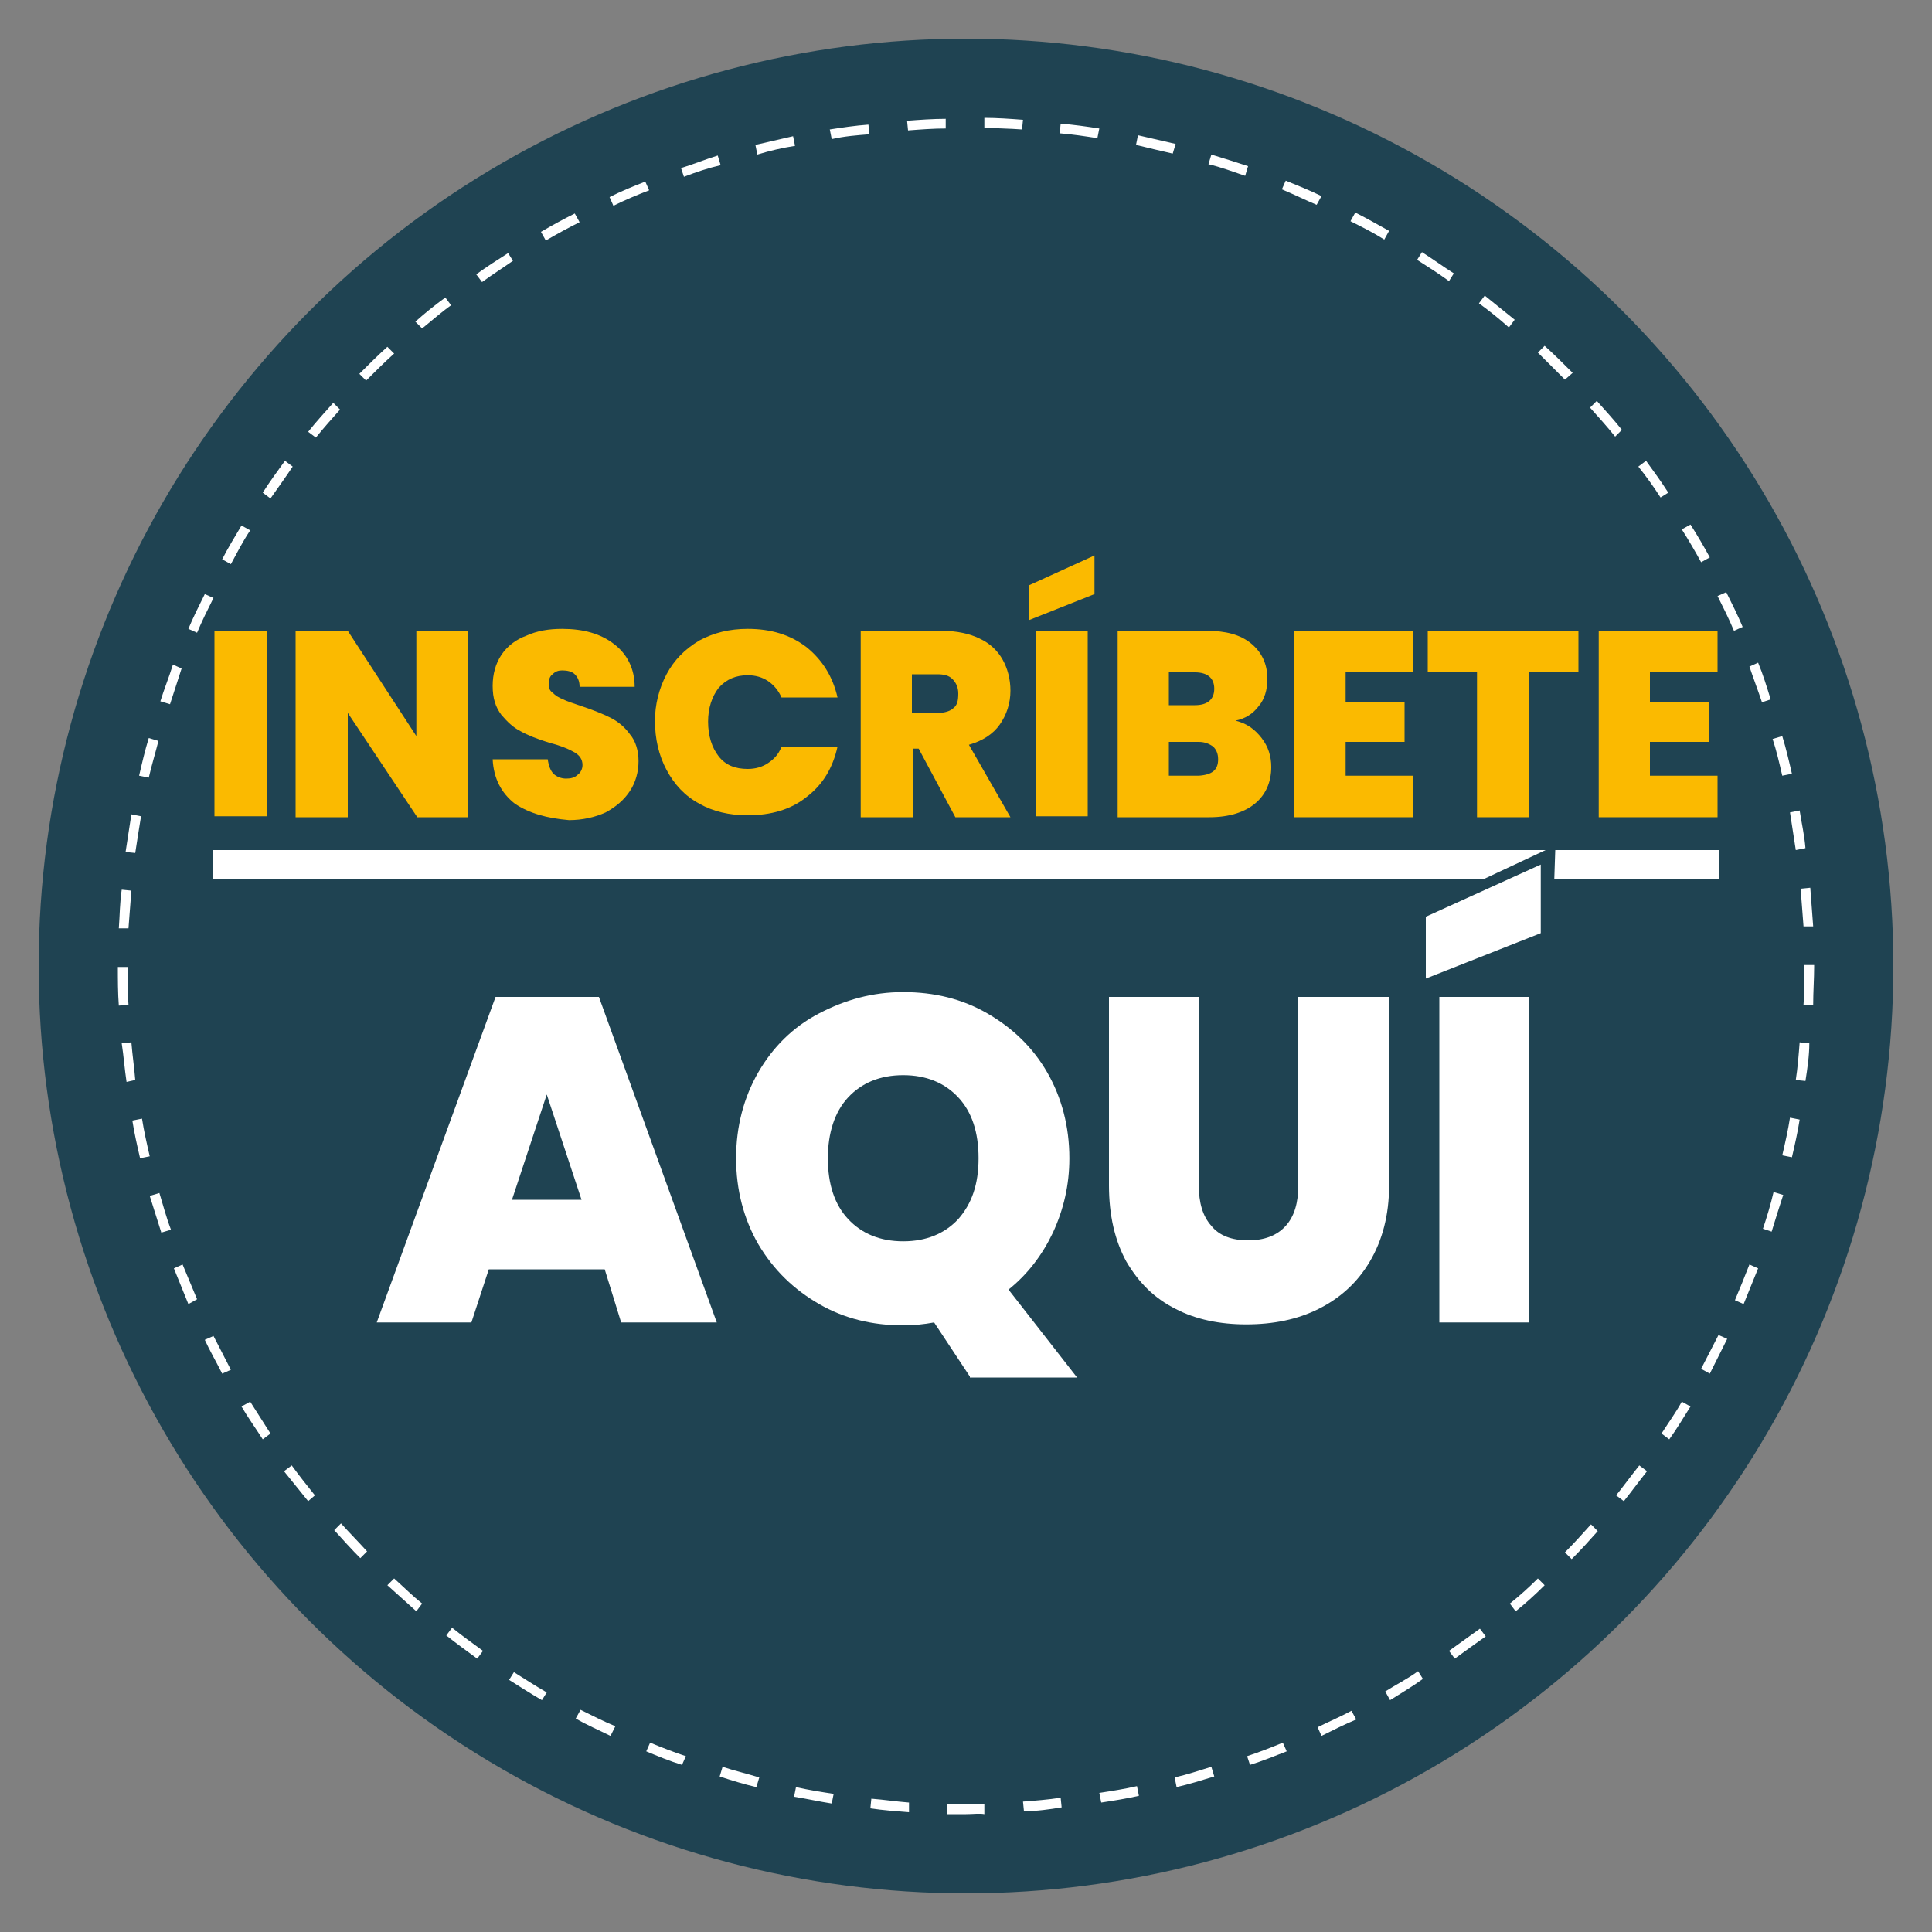
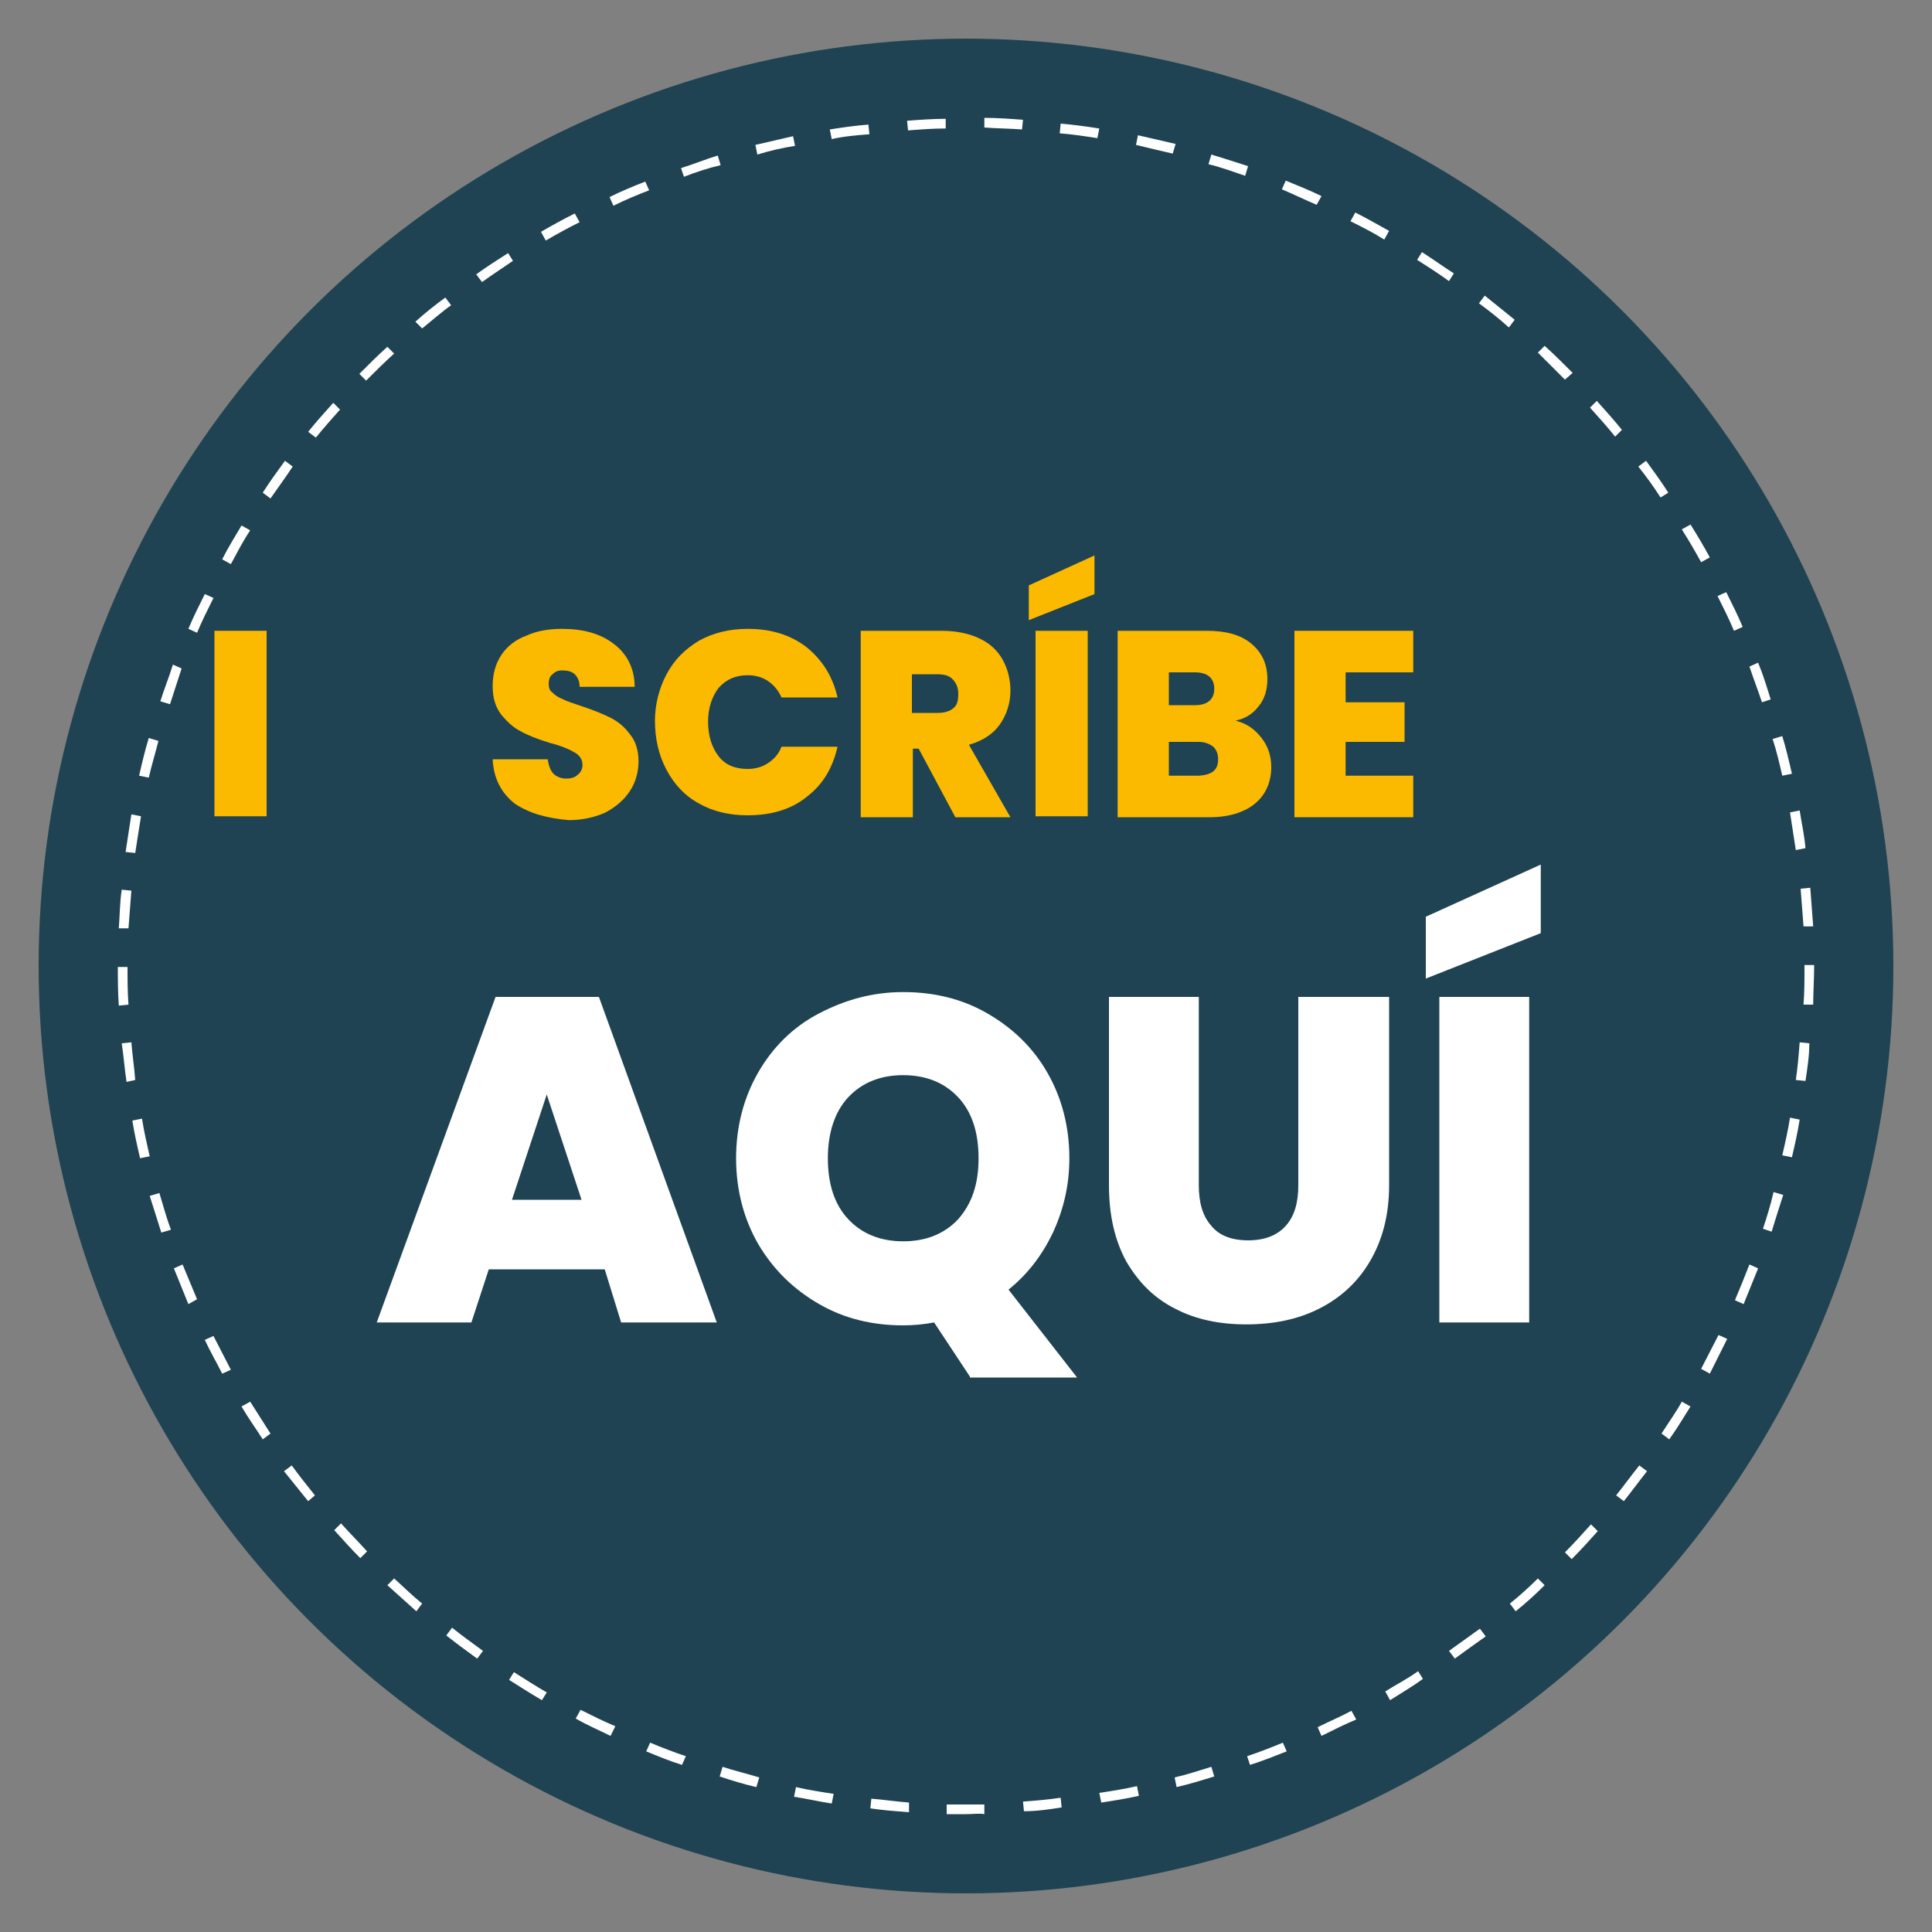
<svg xmlns="http://www.w3.org/2000/svg" version="1.1" id="Capa_1" x="0px" y="0px" viewBox="0 0 200 200" style="enable-background:new 0 0 200 200;" xml:space="preserve">
  <rect x="0" y="0" width="200" height="200" fill="#808080" stroke="none" />
  <style type="text/css">
	.st0{fill:#1F4352;}
	.st1{fill:#FFFFFF;}
	.st2{fill:#FBBA00;}
</style>
  <g>
    <circle class="st0" cx="100" cy="100" r="96" />
  </g>
  <path class="st1" d="M100,187.8c-0.7,0-1.3,0-2,0l0-1c1.3,0,2.6,0,3.9,0l0,1C101.4,187.7,100.7,187.8,100,187.8z M94.1,187.6  c-1.3-0.1-2.7-0.2-4-0.4l0.1-1c1.3,0.1,2.6,0.3,3.9,0.4L94.1,187.6z M106,187.5l-0.1-1c1.3-0.1,2.6-0.2,3.9-0.4l0.1,1  C108.7,187.3,107.3,187.5,106,187.5z M86.1,186.7c-1.3-0.2-2.6-0.5-3.9-0.7l0.2-1c1.3,0.3,2.6,0.5,3.9,0.7L86.1,186.7z M114,186.6  l-0.2-1c1.3-0.2,2.6-0.4,3.9-0.7l0.2,1C116.6,186.2,115.3,186.4,114,186.6z M78.3,185c-1.3-0.3-2.6-0.7-3.8-1.1l0.3-1  c1.2,0.4,2.5,0.7,3.8,1.1L78.3,185z M121.8,185l-0.2-1c1.3-0.3,2.5-0.7,3.8-1.1l0.3,1C124.4,184.3,123.1,184.7,121.8,185z   M70.6,182.7c-1.3-0.4-2.5-0.9-3.7-1.4l0.4-0.9c1.2,0.5,2.5,1,3.7,1.4L70.6,182.7z M129.4,182.7l-0.3-0.9c1.2-0.4,2.5-0.9,3.7-1.4  l0.4,0.9C131.9,181.8,130.7,182.3,129.4,182.7z M63.2,179.7c-1.2-0.6-2.4-1.1-3.6-1.8l0.5-0.9c1.2,0.6,2.4,1.2,3.6,1.7L63.2,179.7z   M136.8,179.7l-0.4-0.9c1.2-0.6,2.4-1.1,3.5-1.7l0.5,0.9C139.2,178.5,138,179.1,136.8,179.7z M56.1,176c-1.2-0.7-2.3-1.4-3.4-2.1  l0.5-0.8c1.1,0.7,2.2,1.4,3.4,2.1L56.1,176z M143.9,176l-0.5-0.9c1.1-0.7,2.3-1.3,3.4-2.1l0.5,0.8C146.2,174.6,145,175.3,143.9,176z   M49.4,171.7c-1.1-0.8-2.2-1.6-3.2-2.4l0.6-0.8c1,0.8,2.1,1.6,3.2,2.4L49.4,171.7z M150.6,171.7l-0.6-0.8c1.1-0.8,2.1-1.5,3.2-2.3  l0.6,0.8C152.8,170.1,151.7,170.9,150.6,171.7z M156.9,166.8l-0.6-0.8c1-0.8,2-1.7,2.9-2.6l0.7,0.7  C158.9,165.1,157.9,166,156.9,166.8z M43.1,166.8c-1-0.9-2-1.8-3-2.7l0.7-0.7c1,0.9,1.9,1.8,2.9,2.6L43.1,166.8z M162.7,161.4  l-0.7-0.7c0.9-0.9,1.8-1.9,2.7-2.9l0.7,0.7C164.6,159.4,163.7,160.4,162.7,161.4z M37.3,161.3c-0.9-0.9-1.8-1.9-2.7-2.9l0.7-0.7  c0.9,1,1.8,1.9,2.7,2.9L37.3,161.3z M168.1,155.4l-0.8-0.6c0.8-1,1.6-2.1,2.4-3.1l0.8,0.6C169.7,153.3,168.9,154.4,168.1,155.4z   M31.9,155.4c-0.8-1-1.7-2.1-2.5-3.1l0.8-0.6c0.8,1.1,1.6,2.1,2.4,3.1L31.9,155.4z M27.2,149c-0.7-1.1-1.5-2.2-2.2-3.4l0.9-0.5  c0.7,1.1,1.4,2.2,2.1,3.3L27.2,149z M172.8,149l-0.8-0.6c0.7-1.1,1.5-2.2,2.1-3.3l0.9,0.5C174.3,146.7,173.6,147.9,172.8,149z   M23,142.2c-0.6-1.2-1.3-2.4-1.8-3.5l0.9-0.4c0.6,1.2,1.2,2.3,1.8,3.5L23,142.2z M177,142.2l-0.9-0.5c0.6-1.2,1.2-2.3,1.8-3.5  l0.9,0.4C178.2,139.8,177.6,141,177,142.2z M19.5,135c-0.5-1.2-1-2.5-1.5-3.7l0.9-0.4c0.5,1.2,1,2.4,1.5,3.6L19.5,135z M180.5,135  l-0.9-0.4c0.5-1.2,1-2.4,1.5-3.7l0.9,0.4C181.5,132.5,181,133.8,180.5,135z M16.7,127.6c-0.4-1.3-0.8-2.5-1.2-3.8l1-0.3  c0.4,1.3,0.7,2.5,1.2,3.8L16.7,127.6z M183.4,127.5l-0.9-0.3c0.4-1.2,0.8-2.5,1.1-3.8l1,0.3C184.2,124.9,183.8,126.2,183.4,127.5z   M14.5,119.9c-0.3-1.3-0.6-2.6-0.8-3.9l1-0.2c0.2,1.3,0.5,2.6,0.8,3.9L14.5,119.9z M185.5,119.8l-1-0.2c0.3-1.3,0.6-2.6,0.8-3.9  l1,0.2C186.1,117.2,185.8,118.5,185.5,119.8z M13.1,112c-0.2-1.3-0.3-2.7-0.5-4l1-0.1c0.1,1.3,0.3,2.6,0.4,3.9L13.1,112z   M186.9,111.9l-1-0.1c0.2-1.3,0.3-2.6,0.4-3.9l1,0.1C187.3,109.3,187.1,110.6,186.9,111.9z M12.3,104.1c-0.1-1.3-0.1-2.7-0.1-4l1,0  c0,1.3,0,2.6,0.1,3.9L12.3,104.1z M187.7,104l-1,0c0.1-1.3,0.1-2.6,0.1-3.9v-0.2h1v0.2C187.8,101.3,187.7,102.7,187.7,104z   M13.3,96.1l-1,0c0.1-1.3,0.1-2.7,0.3-4l1,0.1C13.5,93.5,13.4,94.8,13.3,96.1z M186.7,95.9c-0.1-1.3-0.2-2.6-0.3-3.9l1-0.1  c0.1,1.3,0.2,2.7,0.3,4L186.7,95.9z M14,88.3l-1-0.1c0.2-1.3,0.4-2.6,0.6-3.9l1,0.2C14.4,85.7,14.2,87,14,88.3z M185.9,88  c-0.2-1.3-0.4-2.6-0.6-3.9l1-0.2c0.2,1.3,0.5,2.6,0.6,3.9L185.9,88z M15.4,80.5l-1-0.2c0.3-1.3,0.6-2.6,1-3.9l1,0.3  C16.1,77.9,15.7,79.2,15.4,80.5z M184.5,80.3c-0.3-1.3-0.6-2.6-1-3.8l1-0.3c0.4,1.3,0.7,2.6,1,3.9L184.5,80.3z M17.6,72.9l-1-0.3  c0.4-1.3,0.9-2.5,1.3-3.8l0.9,0.4C18.4,70.4,18,71.7,17.6,72.9z M182.4,72.7c-0.4-1.2-0.9-2.5-1.3-3.7l0.9-0.4  c0.5,1.2,0.9,2.5,1.3,3.8L182.4,72.7z M20.4,65.5l-0.9-0.4c0.5-1.2,1.1-2.4,1.7-3.6l0.9,0.4C21.5,63.1,20.9,64.3,20.4,65.5z   M179.5,65.3c-0.5-1.2-1.1-2.4-1.7-3.6l0.9-0.4c0.6,1.2,1.2,2.4,1.7,3.6L179.5,65.3z M23.9,58.4L23,57.9c0.6-1.2,1.3-2.3,2-3.5  l0.9,0.5C25.1,56.1,24.5,57.3,23.9,58.4z M176.1,58.2c-0.6-1.1-1.3-2.3-2-3.4l0.9-0.5c0.7,1.1,1.4,2.3,2,3.4L176.1,58.2z M28,51.6  l-0.8-0.6c0.7-1.1,1.5-2.2,2.3-3.3l0.8,0.6C29.5,49.5,28.7,50.6,28,51.6z M171.9,51.5c-0.7-1.1-1.5-2.2-2.3-3.2l0.8-0.6  c0.8,1.1,1.6,2.2,2.3,3.3L171.9,51.5z M32.7,45.3l-0.8-0.6c0.8-1,1.7-2,2.6-3l0.7,0.7C34.4,43.3,33.5,44.3,32.7,45.3z M167.2,45.2  c-0.8-1-1.7-2-2.6-3l0.7-0.7c0.9,1,1.8,2,2.6,3L167.2,45.2z M37.9,39.4l-0.7-0.7c0.9-0.9,1.9-1.9,2.9-2.8l0.7,0.7  C39.8,37.5,38.8,38.5,37.9,39.4z M162,39.3c-0.9-0.9-1.9-1.9-2.8-2.8l0.7-0.7c1,0.9,1.9,1.8,2.9,2.8L162,39.3z M43.7,34L43,33.3  c1-0.9,2-1.7,3.1-2.5l0.6,0.8C45.7,32.3,44.7,33.2,43.7,34z M156.2,33.9c-1-0.9-2-1.7-3.1-2.5l0.6-0.8c1,0.8,2.1,1.7,3.1,2.5  L156.2,33.9z M49.9,29.2l-0.6-0.8c1.1-0.8,2.2-1.5,3.3-2.2l0.5,0.8C52.1,27.7,51,28.4,49.9,29.2z M150,29.1  c-1.1-0.8-2.2-1.5-3.3-2.2l0.5-0.8c1.1,0.7,2.2,1.5,3.3,2.2L150,29.1z M56.5,24.9L56,24c1.2-0.7,2.3-1.3,3.5-1.9L60,23  C58.8,23.6,57.7,24.2,56.5,24.9z M143.3,24.8c-1.1-0.7-2.3-1.3-3.5-1.9l0.5-0.9c1.2,0.6,2.4,1.3,3.5,1.9L143.3,24.8z M63.5,21.3  l-0.4-0.9c1.2-0.6,2.4-1.1,3.7-1.6l0.4,0.9C65.9,20.2,64.7,20.7,63.5,21.3z M136.3,21.2c-1.2-0.5-2.4-1.1-3.6-1.6l0.4-0.9  c1.2,0.5,2.5,1,3.7,1.6L136.3,21.2z M70.8,18.3l-0.3-0.9c1.3-0.4,2.5-0.9,3.8-1.3l0.3,1C73.3,17.4,72.1,17.8,70.8,18.3z M128.9,18.2  c-1.2-0.4-2.5-0.9-3.8-1.2l0.3-1c1.3,0.4,2.6,0.8,3.8,1.2L128.9,18.2z M78.4,16l-0.2-1c1.3-0.3,2.6-0.6,3.9-0.9l0.2,1  C81,15.3,79.7,15.6,78.4,16z M121.4,15.9c-1.3-0.3-2.6-0.6-3.8-0.9l0.2-1c1.3,0.3,2.6,0.6,3.9,0.9L121.4,15.9z M86.1,14.4l-0.2-1  c1.3-0.2,2.6-0.4,4-0.5l0.1,1C88.7,14,87.4,14.1,86.1,14.4z M113.6,14.3c-1.3-0.2-2.6-0.4-3.9-0.5l0.1-1c1.3,0.1,2.7,0.3,4,0.5  L113.6,14.3z M94,13.5l-0.1-1c1.3-0.1,2.7-0.2,4-0.2l0,1C96.6,13.3,95.3,13.4,94,13.5z M105.8,13.4c-1.3-0.1-2.6-0.1-3.9-0.2l0-1  c1.3,0,2.7,0.1,4,0.2L105.8,13.4z" />
  <g>
    <g>
      <path class="st2" d="M27.6,65.3v19.2h-5.4V65.3H27.6z" />
-       <path class="st2" d="M48.5,84.6h-5.3L36,73.8v10.8h-5.4V65.3H36l7.1,10.9V65.3h5.3V84.6z" />
      <path class="st2" d="M53.3,83.2c-1.4-1.1-2.2-2.6-2.3-4.6h5.7c0.1,0.7,0.3,1.2,0.6,1.5c0.3,0.3,0.8,0.5,1.3,0.5    c0.5,0,0.9-0.1,1.2-0.4c0.3-0.2,0.5-0.6,0.5-1c0-0.6-0.3-1-0.8-1.3c-0.5-0.3-1.4-0.7-2.6-1c-1.3-0.4-2.3-0.8-3-1.2    c-0.8-0.4-1.4-1-2-1.7c-0.6-0.8-0.9-1.7-0.9-3c0-1.2,0.3-2.3,0.9-3.2c0.6-0.9,1.5-1.6,2.6-2c1.1-0.5,2.3-0.7,3.7-0.7    c2.2,0,4,0.5,5.4,1.6c1.3,1,2.1,2.5,2.1,4.4H60c0-0.6-0.2-1-0.5-1.3c-0.3-0.3-0.8-0.4-1.3-0.4c-0.4,0-0.7,0.1-1,0.4    c-0.3,0.2-0.4,0.6-0.4,1c0,0.4,0.1,0.7,0.4,0.9c0.3,0.3,0.6,0.5,1.1,0.7c0.4,0.2,1,0.4,1.9,0.7c1.2,0.4,2.2,0.8,3,1.2    c0.8,0.4,1.5,1,2,1.7c0.6,0.7,0.9,1.7,0.9,2.8c0,1.1-0.3,2.2-0.9,3.1c-0.6,0.9-1.4,1.6-2.5,2.2c-1.1,0.5-2.4,0.8-3.8,0.8    C56.6,84.7,54.8,84.2,53.3,83.2z" />
      <path class="st2" d="M69,69.8c0.8-1.5,1.9-2.6,3.4-3.5c1.5-0.8,3.1-1.2,5-1.2c2.4,0,4.4,0.6,6.1,1.9c1.6,1.3,2.7,3,3.2,5.2h-5.8    c-0.3-0.7-0.8-1.3-1.4-1.7c-0.6-0.4-1.3-0.6-2.1-0.6c-1.2,0-2.2,0.4-3,1.3c-0.7,0.9-1.1,2.1-1.1,3.5c0,1.5,0.4,2.7,1.1,3.6    c0.7,0.9,1.7,1.3,3,1.3c0.8,0,1.5-0.2,2.1-0.6c0.6-0.4,1.1-0.9,1.4-1.7h5.8c-0.5,2.2-1.5,3.9-3.2,5.2c-1.6,1.3-3.7,1.9-6.1,1.9    c-1.9,0-3.6-0.4-5-1.2c-1.5-0.8-2.6-2-3.4-3.5c-0.8-1.5-1.2-3.2-1.2-5.1C67.8,73,68.2,71.3,69,69.8z" />
      <path class="st2" d="M98.9,84.6l-3.8-7.1h-0.6v7.1h-5.4V65.3h8.4c1.5,0,2.9,0.3,3.9,0.8c1.1,0.5,1.9,1.3,2.4,2.2s0.8,2,0.8,3.2    c0,1.3-0.4,2.5-1.1,3.5c-0.7,1-1.8,1.7-3.2,2.1l4.3,7.5H98.9z M94.5,73.8h2.6c0.7,0,1.3-0.2,1.6-0.5c0.4-0.3,0.5-0.8,0.5-1.5    c0-0.6-0.2-1.1-0.6-1.5c-0.4-0.4-0.9-0.5-1.6-0.5h-2.6V73.8z" />
      <path class="st2" d="M113.3,61.5l-6.8,2.7v-3.6l6.8-3.1V61.5z M112.6,65.3v19.2h-5.4V65.3H112.6z" />
      <path class="st2" d="M130.6,76.4c0.7,0.9,1,1.9,1,3c0,1.6-0.6,2.9-1.7,3.8c-1.1,0.9-2.7,1.4-4.7,1.4h-9.5V65.3h9.2    c2,0,3.5,0.4,4.6,1.3c1.1,0.9,1.7,2.1,1.7,3.7c0,1.1-0.3,2.1-0.9,2.8c-0.6,0.8-1.4,1.3-2.4,1.5C129.1,74.9,129.9,75.5,130.6,76.4z     M121,73h2.7c1.3,0,2-0.6,2-1.7c0-1.1-0.7-1.7-2-1.7H121V73z M126.1,78.6c0-0.6-0.2-1-0.5-1.3c-0.4-0.3-0.9-0.5-1.5-0.5H121v3.5    h3.1C125.5,80.2,126.1,79.7,126.1,78.6z" />
      <path class="st2" d="M139.3,69.6v3.1h6.1v4.1h-6.1v3.5h7v4.3H134V65.3h12.3v4.3H139.3z" />
-       <path class="st2" d="M163.4,65.3v4.3h-5.1v15h-5.4v-15h-5.1v-4.3H163.4z" />
-       <path class="st2" d="M170.8,69.6v3.1h6.1v4.1h-6.1v3.5h7v4.3h-12.3V65.3h12.3v4.3H170.8z" />
      <path class="st1" d="M62.6,131.4H50.6l-1.8,5.5H39l12.3-33.7H62l12.2,33.7h-9.9L62.6,131.4z M60.2,124.2l-3.6-10.9L53,124.2H60.2z    " />
      <path class="st1" d="M100.4,142.5l-3.7-5.6c-1.1,0.2-2.1,0.3-3.2,0.3c-3.2,0-6.1-0.7-8.7-2.2c-2.6-1.5-4.7-3.5-6.3-6.2    c-1.5-2.6-2.3-5.6-2.3-8.9s0.8-6.3,2.3-8.9s3.6-4.7,6.3-6.1s5.5-2.2,8.7-2.2c3.2,0,6.1,0.7,8.7,2.2c2.6,1.5,4.7,3.5,6.2,6.1    s2.3,5.6,2.3,8.9c0,2.8-0.6,5.3-1.7,7.7c-1.1,2.3-2.6,4.3-4.6,5.9l7.1,9.1H100.4z M87.8,126.2c1.4,1.5,3.3,2.3,5.7,2.3    c2.4,0,4.3-0.8,5.7-2.3c1.4-1.6,2.1-3.6,2.1-6.3c0-2.7-0.7-4.8-2.1-6.3c-1.4-1.5-3.3-2.3-5.7-2.3c-2.4,0-4.3,0.8-5.7,2.3    c-1.4,1.5-2.1,3.7-2.1,6.3C85.7,122.6,86.4,124.7,87.8,126.2z" />
      <path class="st1" d="M124.1,103.2v19.5c0,1.8,0.4,3.2,1.3,4.2c0.8,1,2.1,1.5,3.8,1.5c1.7,0,3-0.5,3.9-1.5c0.9-1,1.3-2.4,1.3-4.2    v-19.5h9.4v19.5c0,3.1-0.7,5.7-2,7.9s-3.1,3.8-5.3,4.9c-2.2,1.1-4.7,1.6-7.5,1.6c-2.7,0-5.2-0.5-7.3-1.6c-2.2-1.1-3.8-2.7-5.1-4.9    c-1.2-2.2-1.8-4.8-1.8-7.9v-19.5H124.1z" />
      <path class="st1" d="M159.5,96.6l-11.9,4.7v-6.4l11.9-5.4V96.6z M158.3,103.2v33.7H149v-33.7H158.3z" />
    </g>
-     <polygon class="st1" points="178,91 160.9,91 161,88 160,88 153.6,91 22,91 22,88 178,88  " />
  </g>
</svg>